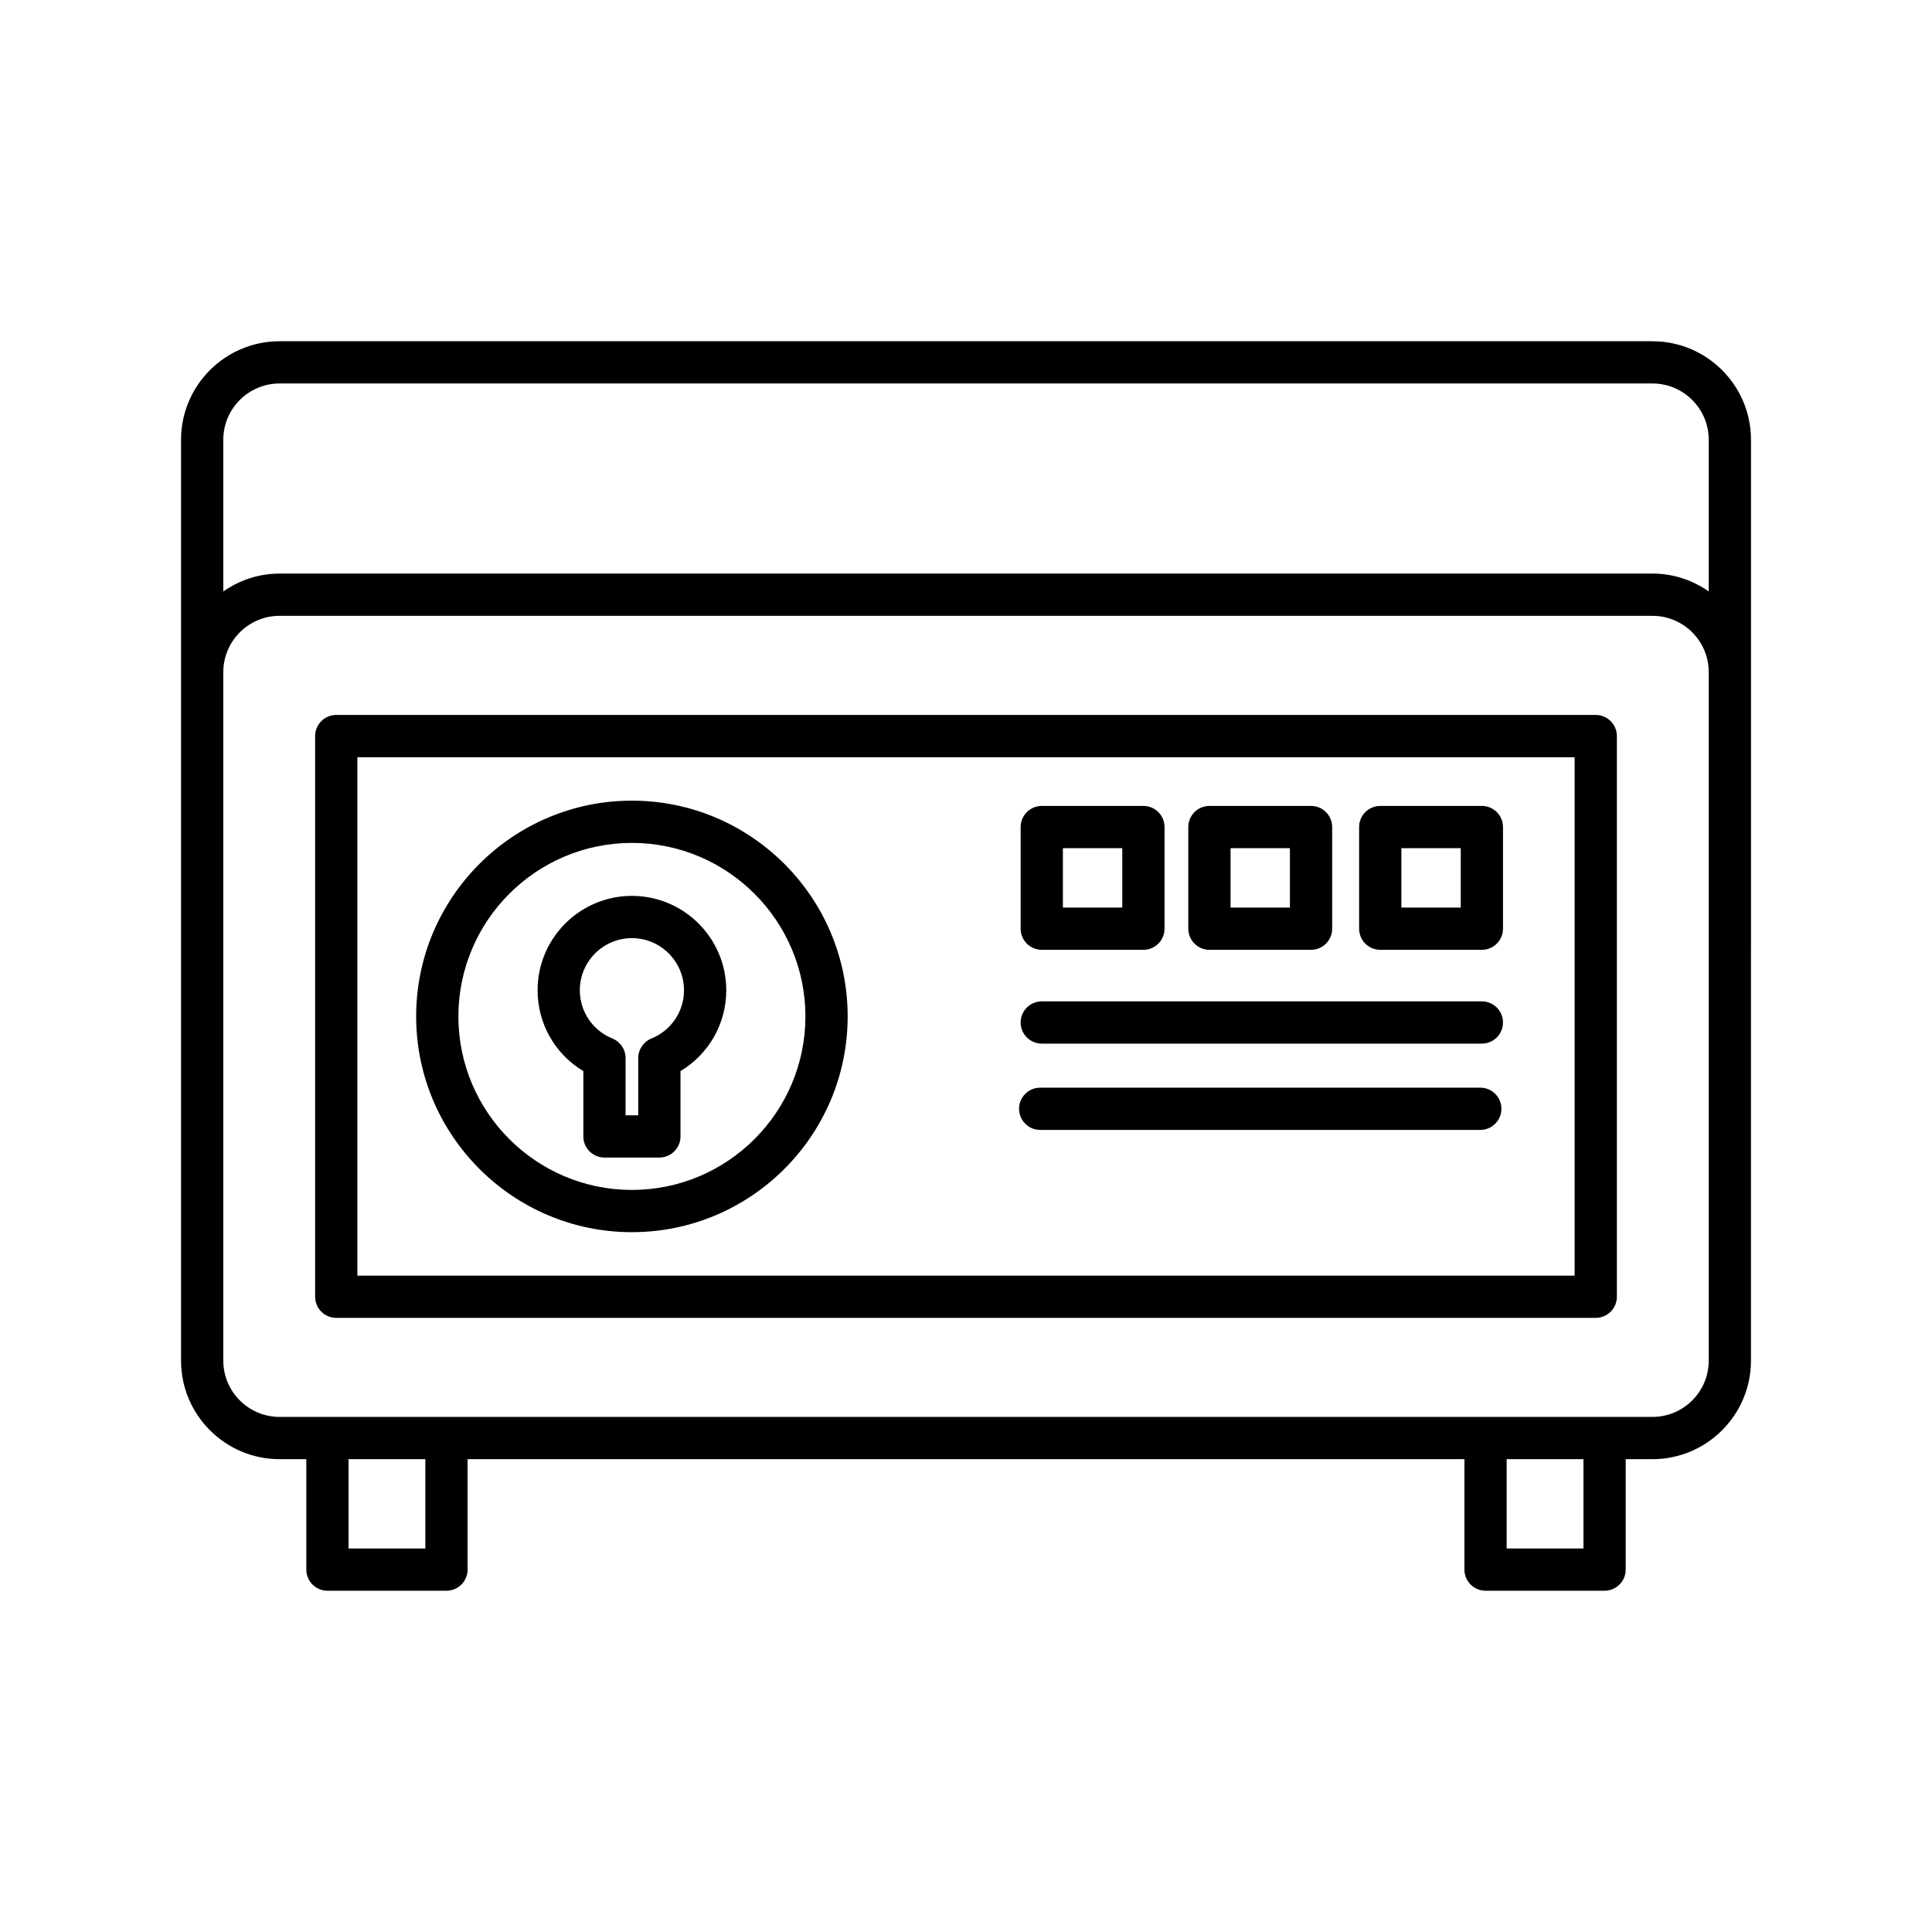
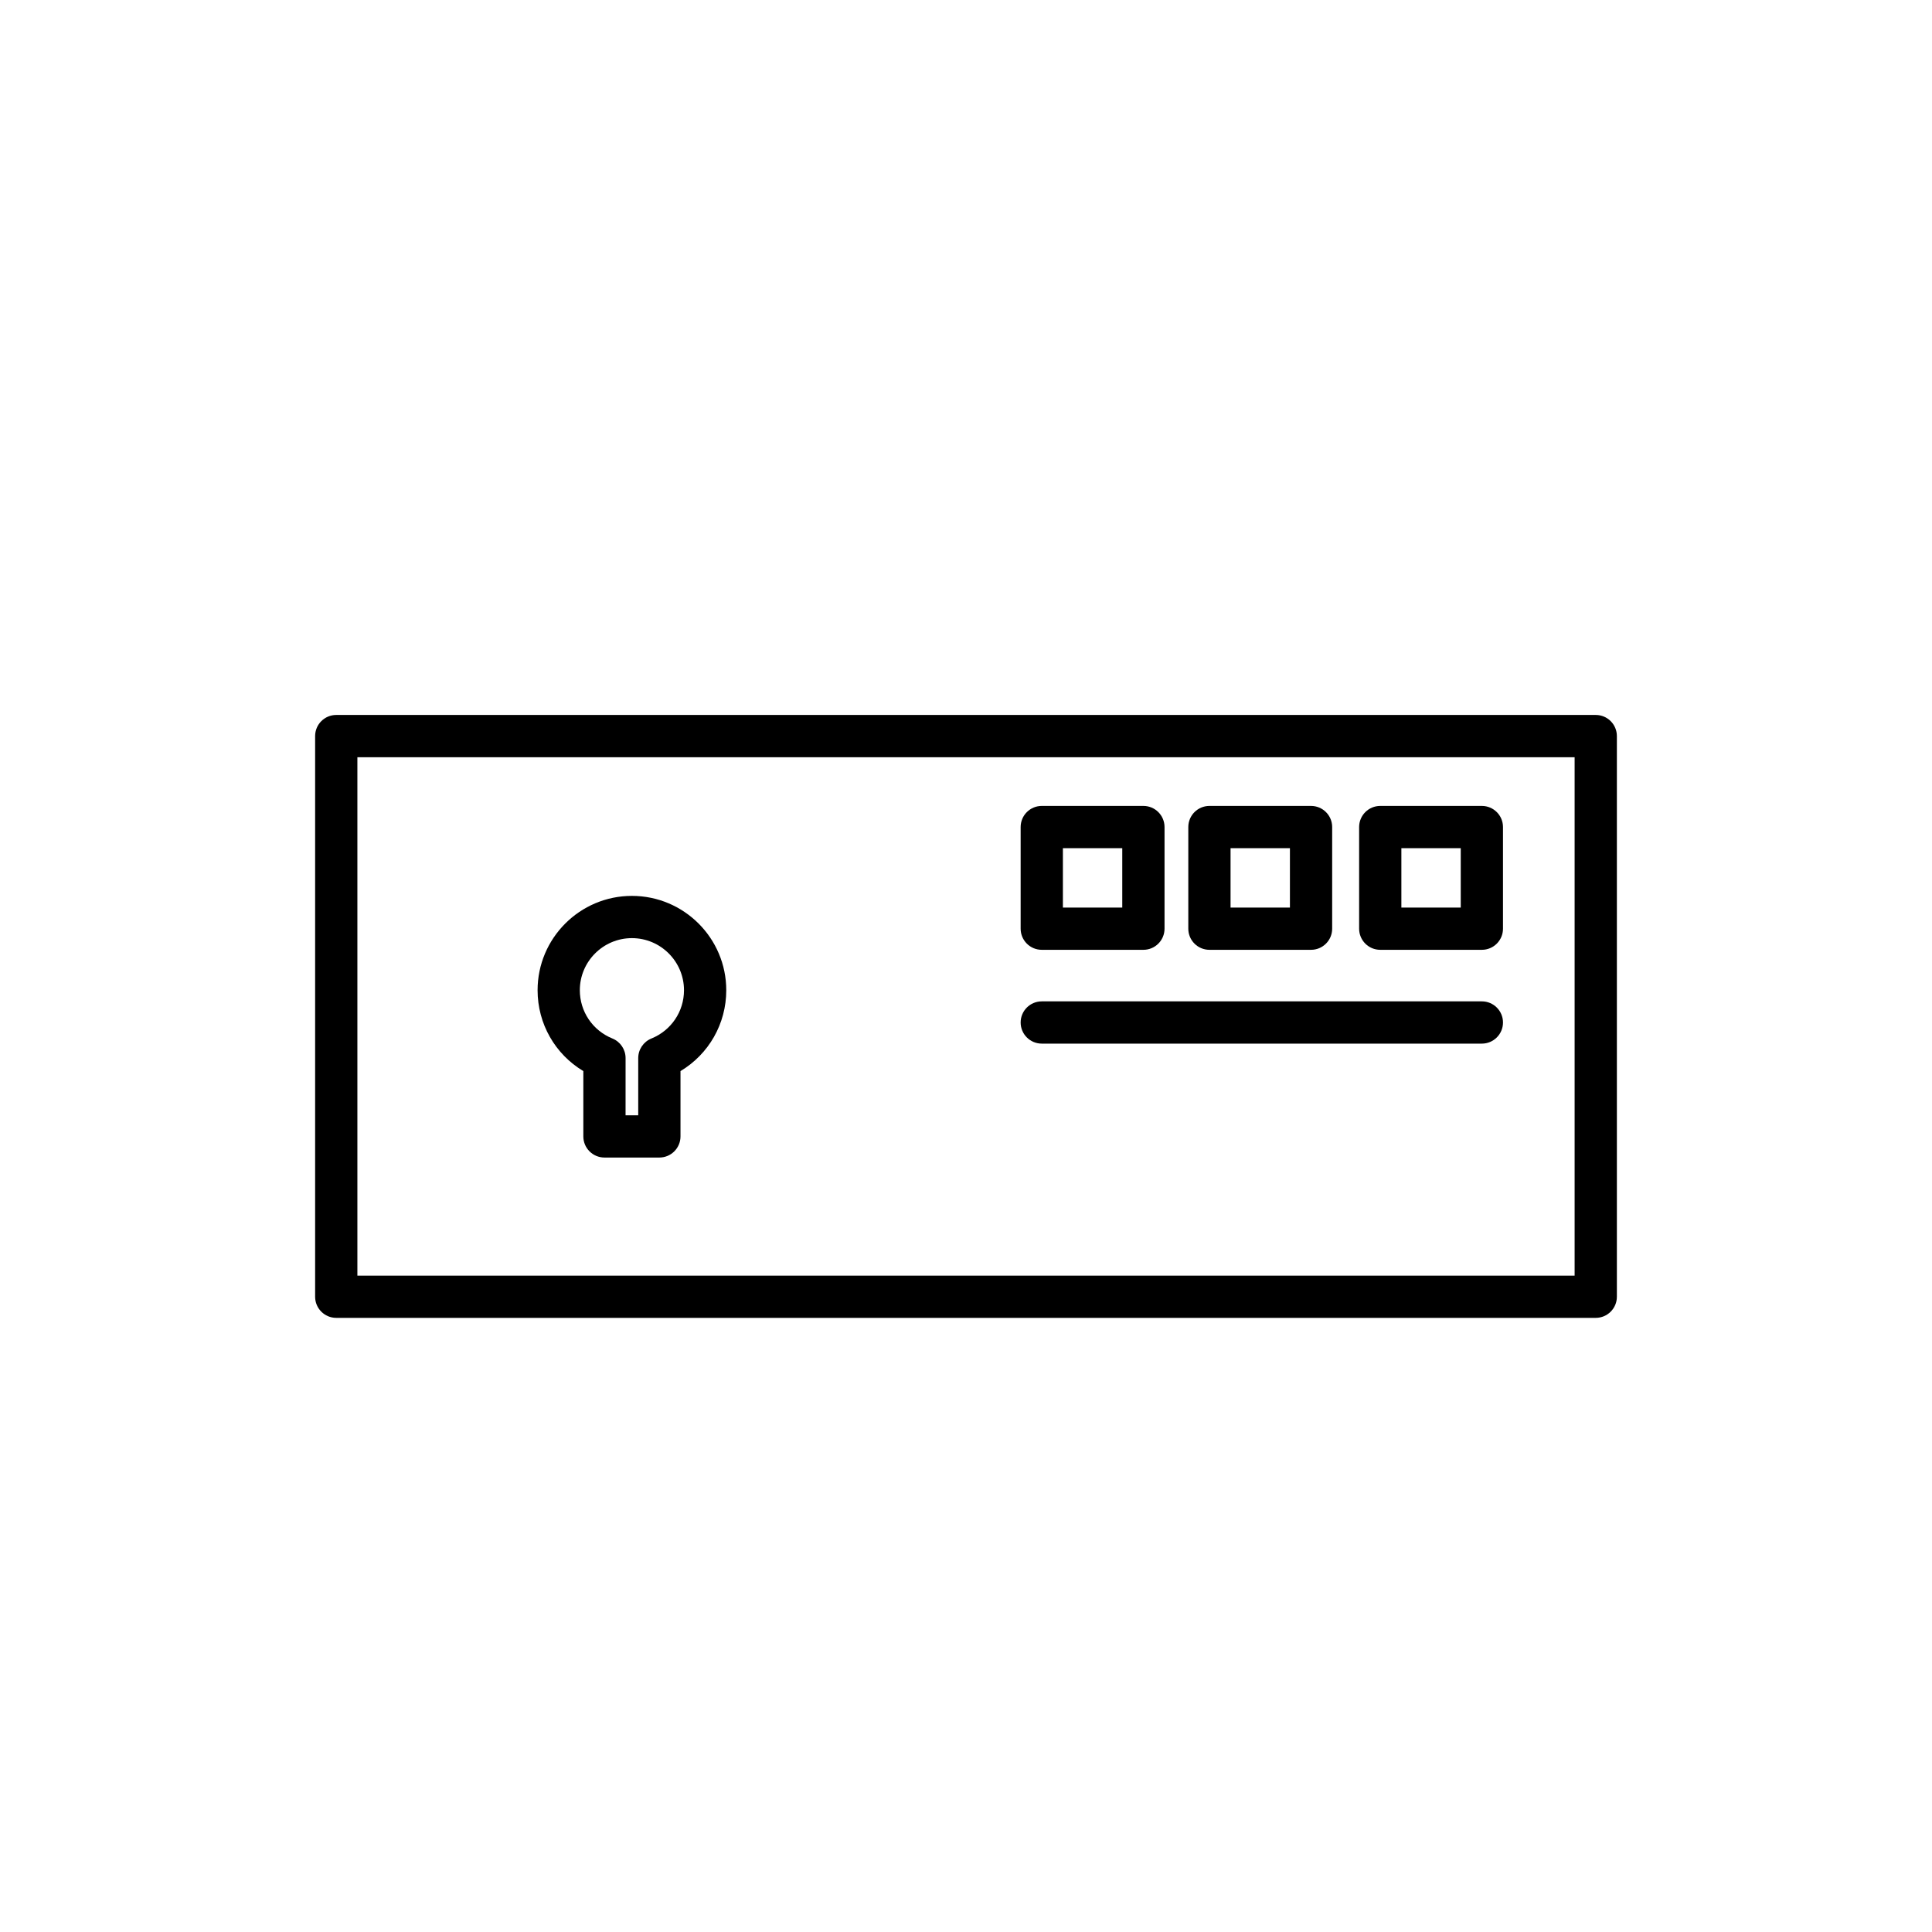
<svg xmlns="http://www.w3.org/2000/svg" fill="#000000" width="800px" height="800px" version="1.1" viewBox="144 144 512 512">
  <g>
    <path d="m566.89 333.47h-333.78c-3.09 0-5.598 2.504-5.598 5.598v148.58c0 3.094 2.508 5.598 5.598 5.598h333.78c3.09 0 5.598-2.504 5.598-5.598v-148.58c0-3.094-2.504-5.598-5.598-5.598zm-5.598 148.58h-322.58v-137.38h322.58z" />
-     <path d="m581.91 234.43h-363.82c-14.398 0-26.113 11.715-26.113 26.113v244.04c0 14.398 11.715 26.113 26.113 26.113h7.086v29.262c0 3.094 2.508 5.598 5.598 5.598h31.543c3.09 0 5.598-2.504 5.598-5.598v-29.262h264.17v29.262c0 3.094 2.508 5.598 5.598 5.598h31.543c3.09 0 5.598-2.504 5.598-5.598v-29.262h7.086c14.398 0 26.113-11.715 26.113-26.113l0.004-182.46v-61.578c0-14.398-11.715-26.113-26.117-26.113zm-325.19 319.93h-20.348v-23.664h20.348zm306.91 0h-20.348v-23.664h20.348zm33.203-49.781c0 8.227-6.691 14.918-14.918 14.918h-363.82c-8.227 0-14.918-6.691-14.918-14.918v-182.46c0-8.227 6.691-14.918 14.918-14.918h363.82c8.227 0 14.918 6.691 14.918 14.918zm0-203.84c-4.234-2.965-9.367-4.738-14.918-4.738l-363.82 0.004c-5.551 0-10.684 1.77-14.918 4.738v-40.199c0-8.227 6.691-14.918 14.918-14.918h363.82c8.227 0 14.918 6.691 14.918 14.918z" />
    <path d="m420.08 395.71h26.934c3.09 0 5.598-2.504 5.598-5.598v-26.934c0-3.094-2.508-5.598-5.598-5.598h-26.934c-3.09 0-5.598 2.504-5.598 5.598v26.934c0 3.094 2.504 5.598 5.598 5.598zm5.598-26.934h15.734v15.738h-15.734z" />
    <path d="m464.51 395.71h26.93c3.09 0 5.598-2.504 5.598-5.598v-26.934c0-3.094-2.508-5.598-5.598-5.598h-26.93c-3.09 0-5.598 2.504-5.598 5.598v26.934c0 3.094 2.508 5.598 5.598 5.598zm5.598-26.934h15.734v15.738h-15.734z" />
    <path d="m509.78 395.71h26.93c3.09 0 5.598-2.504 5.598-5.598v-26.934c0-3.094-2.508-5.598-5.598-5.598h-26.93c-3.09 0-5.598 2.504-5.598 5.598v26.934c0 3.094 2.504 5.598 5.598 5.598zm5.598-26.934h15.734v15.738h-15.734z" />
    <path d="m420.08 420.57h116.63c3.09 0 5.598-2.504 5.598-5.598s-2.508-5.598-5.598-5.598h-116.63c-3.09 0-5.598 2.504-5.598 5.598s2.504 5.598 5.598 5.598z" />
-     <path d="m419.66 443.44h116.63c3.09 0 5.598-2.504 5.598-5.598s-2.508-5.598-5.598-5.598h-116.63c-3.09 0-5.598 2.504-5.598 5.598s2.508 5.598 5.598 5.598z" />
-     <path d="m311.46 470.54c31.527 0 57.18-25.648 57.18-57.176 0-31.531-25.648-57.18-57.18-57.18-31.527 0-57.176 25.648-57.176 57.18 0 31.527 25.652 57.176 57.176 57.176zm0-103.16c25.355 0 45.984 20.633 45.984 45.984 0 25.355-20.629 45.98-45.984 45.98-25.355 0-45.98-20.625-45.98-45.98 0.004-25.355 20.629-45.984 45.98-45.984z" />
    <path d="m298.59 427.85v17.312c0 3.094 2.508 5.598 5.598 5.598h14.551c3.09 0 5.598-2.504 5.598-5.598v-17.312c7.473-4.473 12.129-12.52 12.129-21.43 0-13.785-11.215-25-25-25s-25 11.211-25 25c0 8.91 4.652 16.957 12.125 21.43zm12.871-35.234c7.613 0 13.805 6.195 13.805 13.805 0 5.648-3.391 10.664-8.633 12.793-2.113 0.859-3.496 2.91-3.496 5.188v15.164h-3.356l0.004-15.168c0-2.281-1.383-4.328-3.496-5.188-5.242-2.125-8.629-7.144-8.629-12.793 0-7.606 6.191-13.801 13.801-13.801z" />
  </g>
</svg>